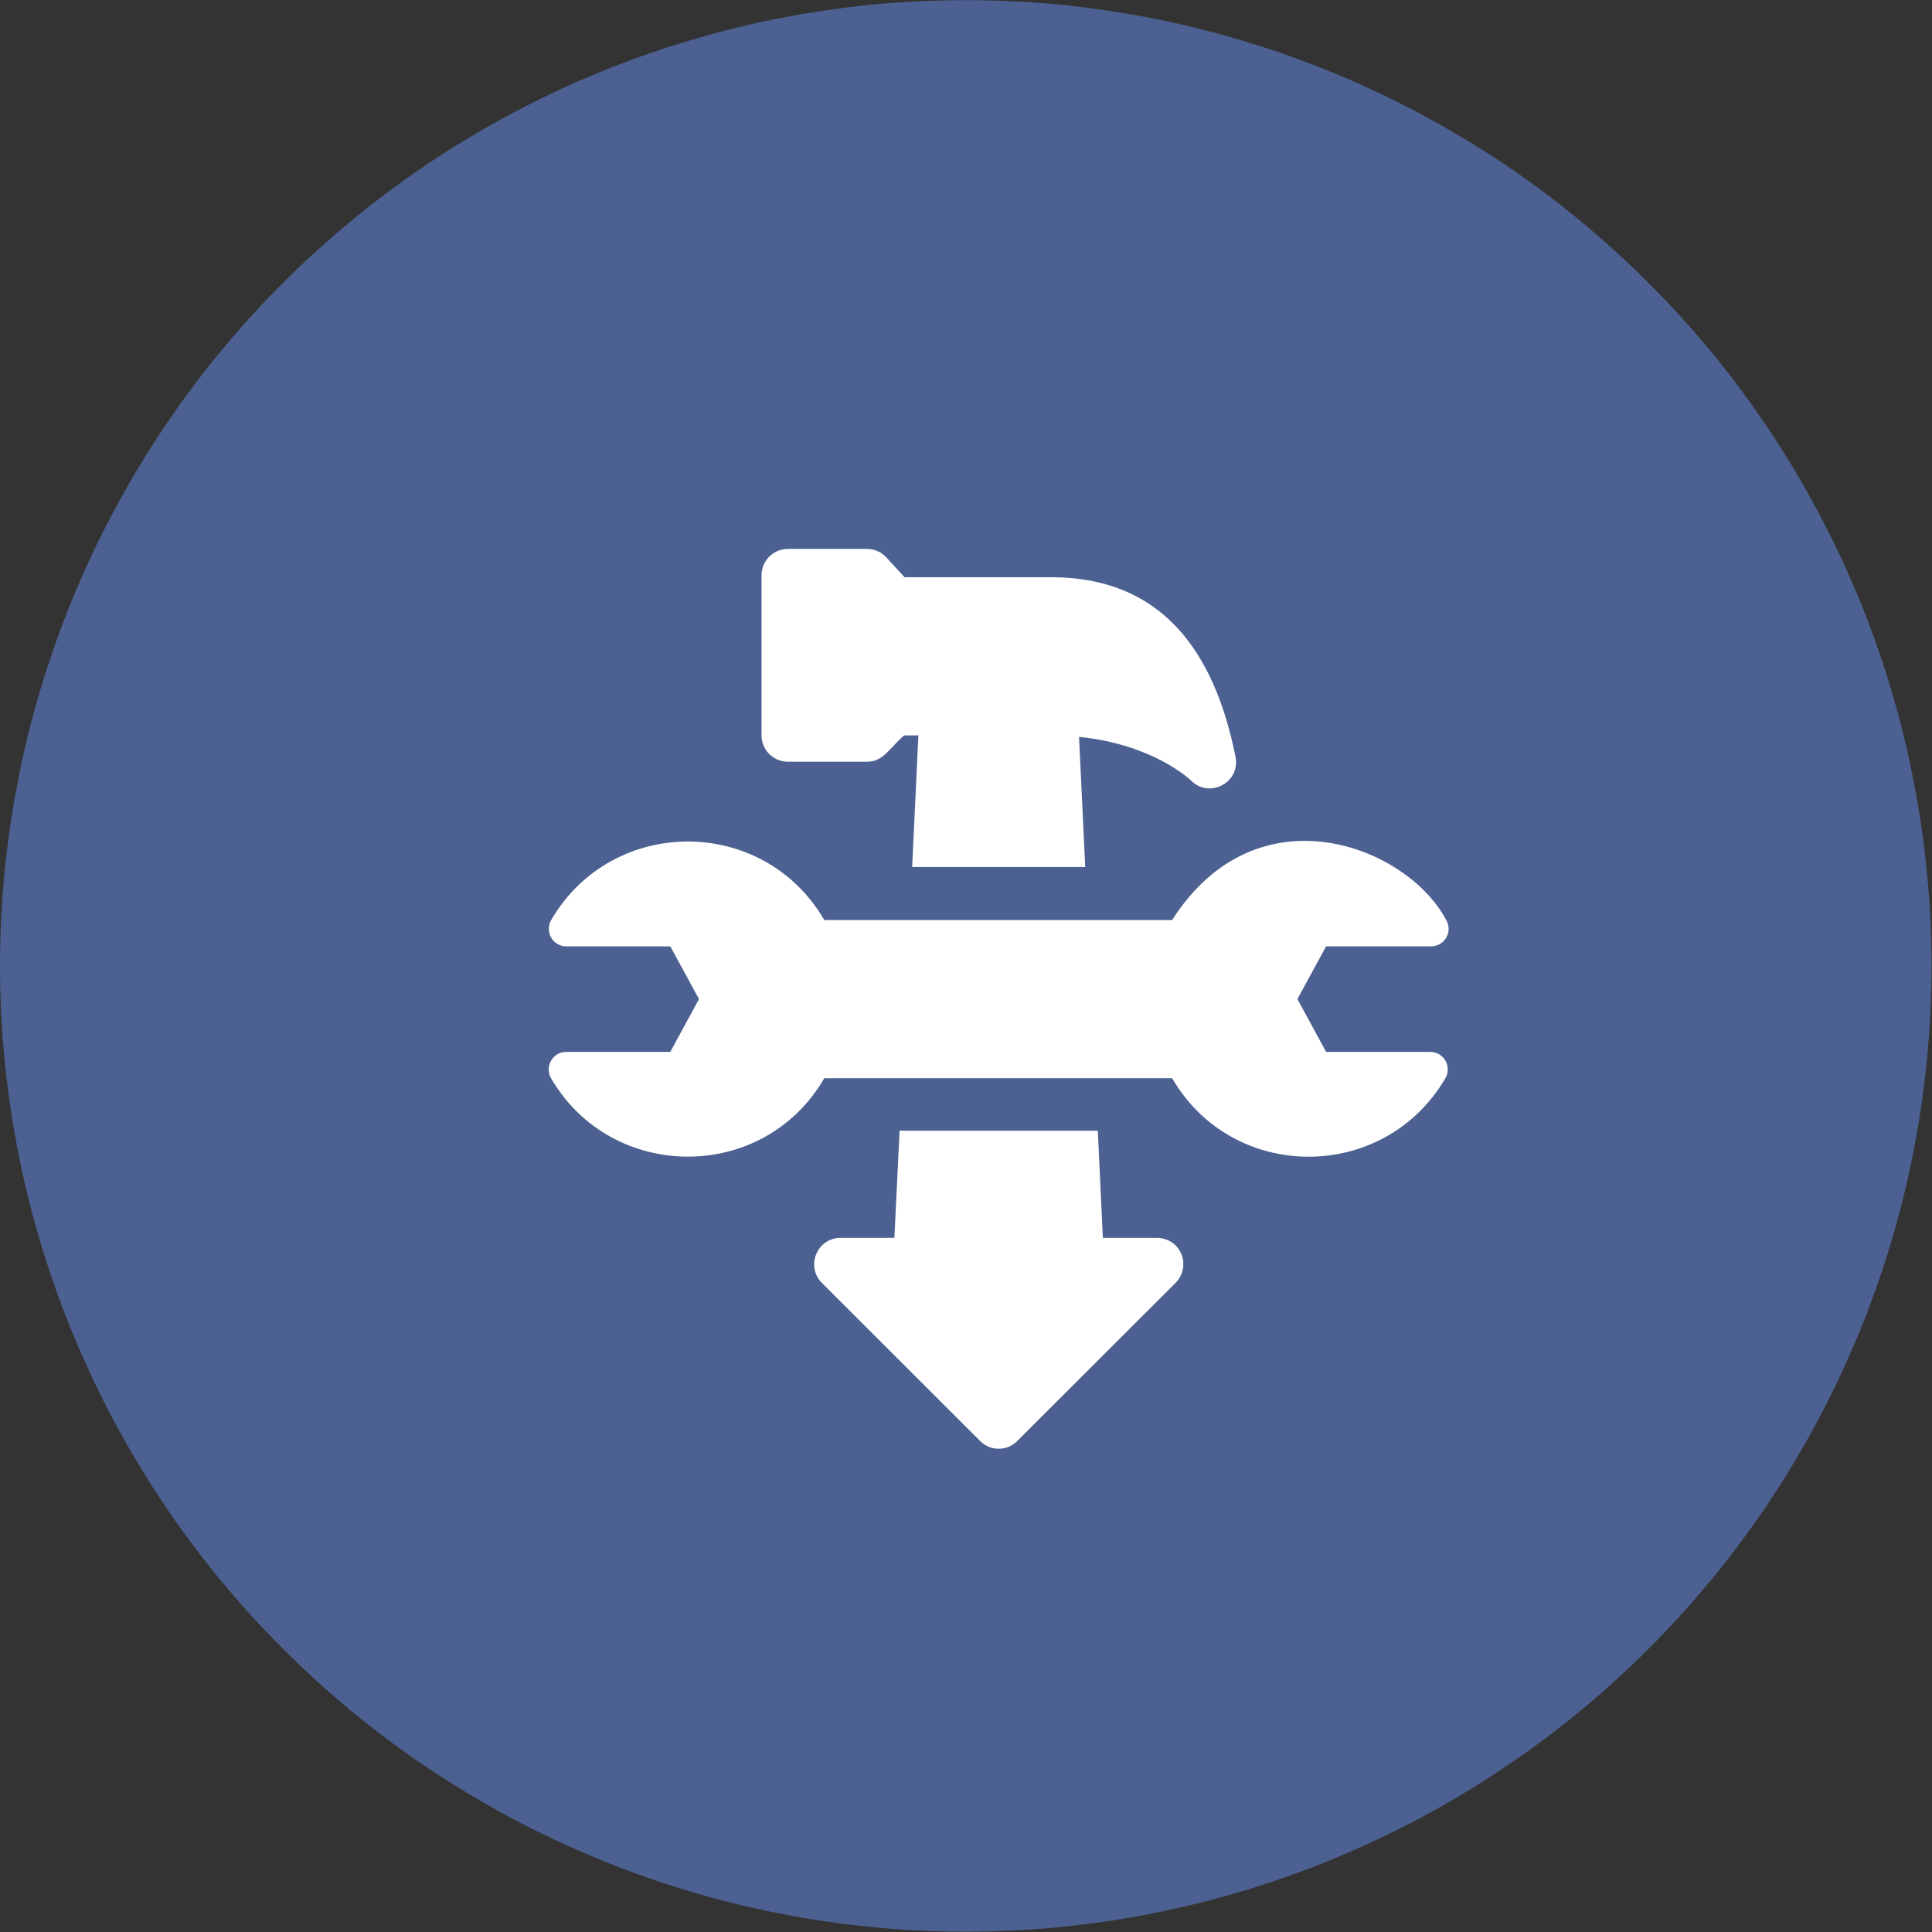
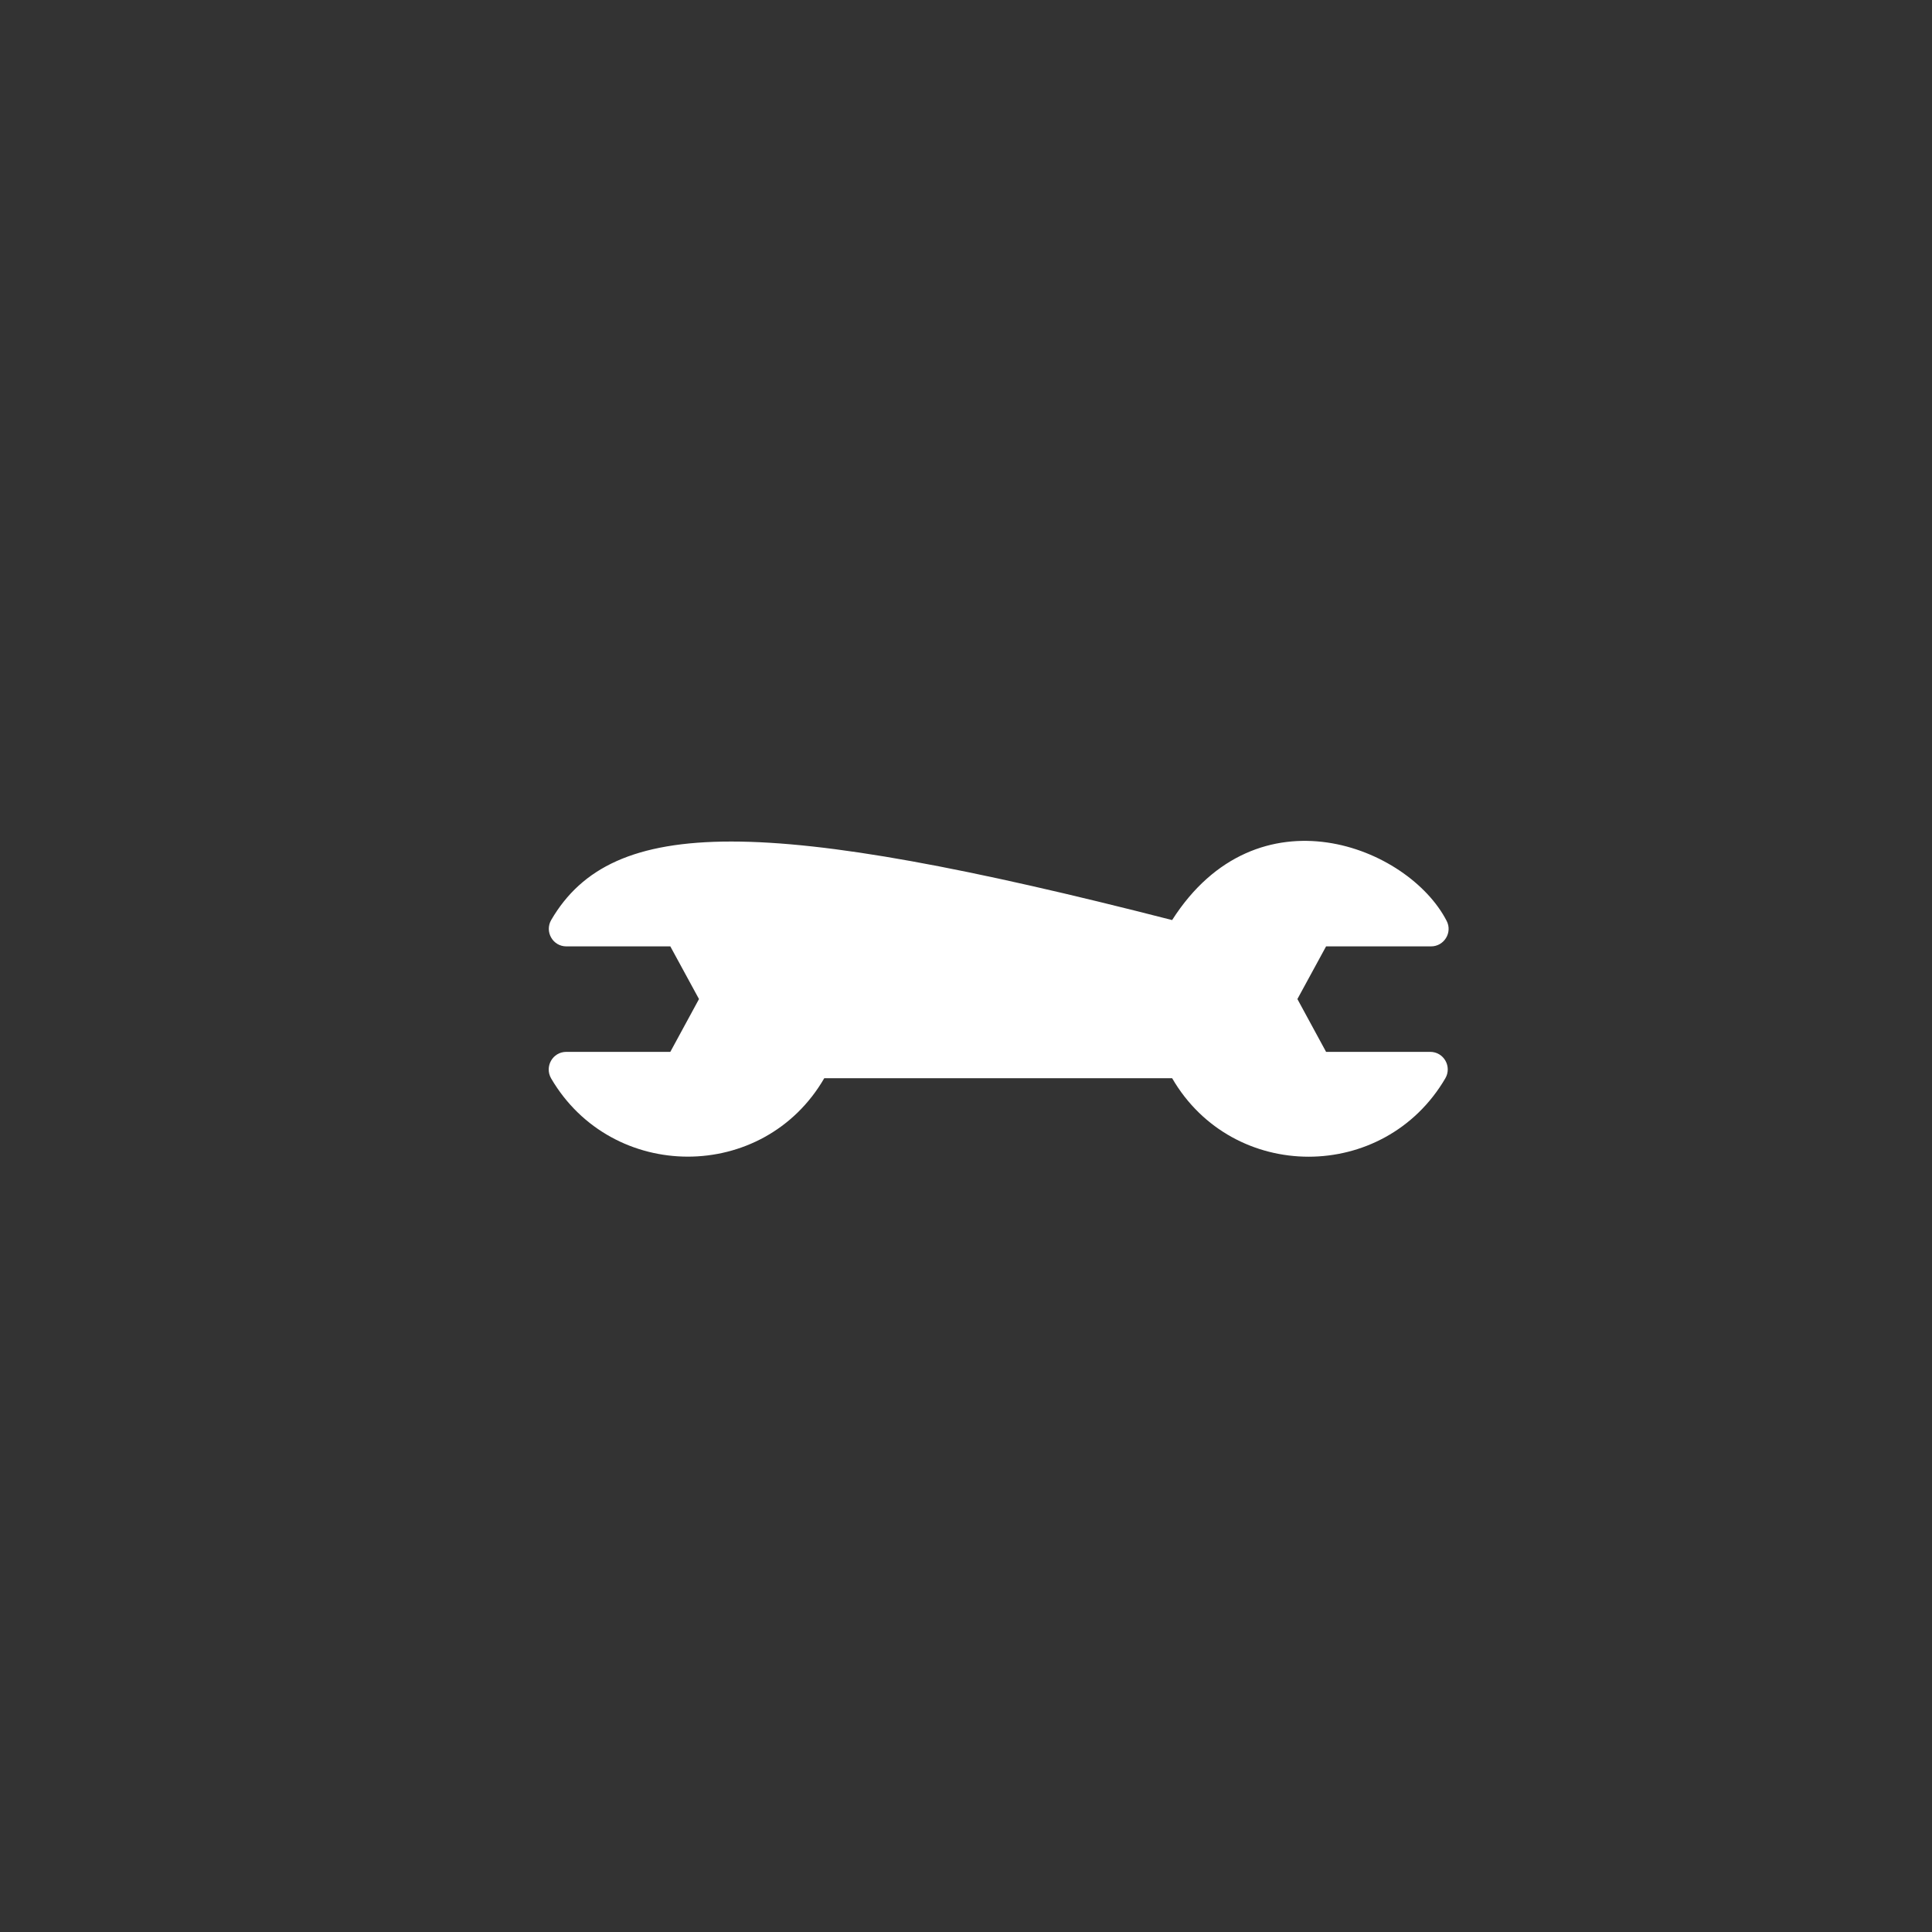
<svg xmlns="http://www.w3.org/2000/svg" width="60" zoomAndPan="magnify" viewBox="0 0 45 45" height="60" preserveAspectRatio="xMidYMid meet" version="1.0">
  <rect x="0" y="0" width="45" height="45" fill="#333333" stroke="none" />
  <defs>
    <clipPath id="1da508f5ee">
-       <path d="M 0 0.004 L 45 0.004 L 45 45 L 0 45 Z M 0 0.004 " clip-rule="nonzero" />
-     </clipPath>
+       </clipPath>
    <clipPath id="ca9bce6980">
-       <path d="M 44.988 22.496 C 44.988 23.234 44.953 23.969 44.879 24.703 C 44.809 25.434 44.699 26.164 44.555 26.887 C 44.414 27.609 44.234 28.32 44.02 29.027 C 43.805 29.73 43.559 30.426 43.277 31.105 C 42.992 31.785 42.68 32.449 42.332 33.102 C 41.984 33.75 41.605 34.383 41.199 34.996 C 40.789 35.605 40.352 36.199 39.883 36.766 C 39.414 37.336 38.922 37.883 38.398 38.402 C 37.879 38.922 37.332 39.418 36.766 39.887 C 36.195 40.352 35.605 40.793 34.992 41.199 C 34.379 41.609 33.746 41.988 33.098 42.336 C 32.449 42.684 31.781 42.996 31.102 43.277 C 30.422 43.562 29.73 43.809 29.023 44.023 C 28.32 44.238 27.605 44.414 26.883 44.559 C 26.16 44.703 25.434 44.812 24.699 44.883 C 23.965 44.957 23.23 44.992 22.492 44.992 C 21.758 44.992 21.023 44.957 20.289 44.883 C 19.555 44.812 18.828 44.703 18.105 44.559 C 17.383 44.414 16.668 44.238 15.965 44.023 C 15.258 43.809 14.566 43.562 13.887 43.277 C 13.207 42.996 12.539 42.684 11.891 42.336 C 11.242 41.988 10.609 41.609 9.996 41.199 C 9.383 40.793 8.793 40.352 8.223 39.887 C 7.656 39.418 7.109 38.922 6.59 38.402 C 6.066 37.883 5.574 37.336 5.105 36.766 C 4.637 36.199 4.199 35.605 3.789 34.996 C 3.383 34.383 3.004 33.75 2.656 33.102 C 2.309 32.449 1.996 31.785 1.711 31.105 C 1.43 30.426 1.184 29.73 0.969 29.027 C 0.754 28.32 0.574 27.609 0.434 26.887 C 0.289 26.164 0.18 25.434 0.109 24.703 C 0.035 23.969 0 23.234 0 22.496 C 0 21.762 0.035 21.027 0.109 20.293 C 0.18 19.559 0.289 18.832 0.434 18.109 C 0.574 17.387 0.754 16.672 0.969 15.969 C 1.184 15.262 1.43 14.57 1.711 13.891 C 1.996 13.207 2.309 12.543 2.656 11.895 C 3.004 11.242 3.383 10.613 3.789 10 C 4.199 9.387 4.637 8.797 5.105 8.227 C 5.574 7.656 6.066 7.113 6.59 6.59 C 7.109 6.07 7.656 5.578 8.223 5.109 C 8.793 4.641 9.383 4.203 9.996 3.793 C 10.609 3.383 11.242 3.008 11.891 2.66 C 12.539 2.312 13.207 1.996 13.887 1.715 C 14.566 1.434 15.258 1.184 15.965 0.973 C 16.668 0.758 17.383 0.578 18.105 0.434 C 18.828 0.293 19.555 0.184 20.289 0.109 C 21.023 0.039 21.758 0.004 22.492 0.004 C 23.23 0.004 23.965 0.039 24.699 0.109 C 25.434 0.184 26.16 0.293 26.883 0.434 C 27.605 0.578 28.32 0.758 29.023 0.973 C 29.73 1.184 30.422 1.434 31.102 1.715 C 31.781 1.996 32.449 2.312 33.098 2.66 C 33.746 3.008 34.379 3.383 34.992 3.793 C 35.605 4.203 36.195 4.641 36.766 5.109 C 37.332 5.578 37.879 6.07 38.398 6.59 C 38.922 7.113 39.414 7.656 39.883 8.227 C 40.352 8.797 40.789 9.387 41.199 10 C 41.605 10.613 41.984 11.242 42.332 11.895 C 42.68 12.543 42.992 13.207 43.277 13.891 C 43.559 14.57 43.805 15.262 44.02 15.969 C 44.234 16.672 44.414 17.387 44.555 18.109 C 44.699 18.832 44.809 19.559 44.879 20.293 C 44.953 21.027 44.988 21.762 44.988 22.496 Z M 44.988 22.496 " clip-rule="nonzero" />
-     </clipPath>
+       </clipPath>
  </defs>
  <g clip-path="url(#1da508f5ee)">
    <g clip-path="url(#ca9bce6980)">
-       <path fill="#4c6191" d="M 0 0.004 L 0 44.992 L 44.988 44.992 L 44.988 0.004 Z M 0 0.004 " fill-opacity="1" fill-rule="nonzero" />
-     </g>
+       </g>
  </g>
-   <path fill="#ffffff" d="M 18.352 17.742 L 20.191 17.742 C 20.578 17.742 20.707 17.434 21.059 17.129 L 21.391 17.129 L 21.246 20.195 L 25.277 20.195 L 25.133 17.164 C 26.824 17.332 27.684 18.125 27.742 18.18 C 28.164 18.609 28.898 18.23 28.777 17.625 C 28.277 15.121 27.02 13.445 24.488 13.445 L 21.07 13.445 L 20.641 12.98 C 20.582 12.918 20.516 12.867 20.438 12.836 C 20.359 12.801 20.273 12.785 20.191 12.785 L 18.352 12.785 C 18.012 12.785 17.738 13.059 17.738 13.398 L 17.738 17.129 C 17.738 17.469 18.012 17.742 18.352 17.742 Z M 26.945 28.832 L 25.688 28.832 L 25.57 26.336 L 20.953 26.336 L 20.832 28.832 L 19.578 28.832 C 19.031 28.832 18.758 29.496 19.145 29.883 L 22.828 33.562 C 23.066 33.805 23.457 33.805 23.695 33.562 L 27.383 29.879 C 27.469 29.793 27.527 29.684 27.551 29.562 C 27.574 29.445 27.562 29.32 27.516 29.211 C 27.352 28.816 26.949 28.832 26.945 28.832 Z M 26.945 28.832 " fill-opacity="1" fill-rule="nonzero" />
-   <path fill="#ffffff" d="M 33.312 24.5 L 30.887 24.5 L 30.219 23.27 L 30.887 22.043 L 33.332 22.043 C 33.637 22.043 33.836 21.719 33.695 21.449 C 32.805 19.719 29.289 18.316 27.301 21.43 L 19.199 21.43 C 17.785 18.992 14.262 18.992 12.84 21.426 C 12.68 21.699 12.875 22.043 13.191 22.043 L 15.613 22.043 L 16.281 23.27 L 15.613 24.5 L 13.191 24.5 C 12.871 24.5 12.68 24.844 12.836 25.117 C 14.254 27.543 17.785 27.555 19.199 25.113 L 27.301 25.113 C 28.715 27.551 32.238 27.551 33.664 25.117 C 33.824 24.844 33.629 24.5 33.312 24.5 Z M 33.312 24.5 " fill-opacity="1" fill-rule="nonzero" />
+   <path fill="#ffffff" d="M 33.312 24.5 L 30.887 24.5 L 30.219 23.27 L 30.887 22.043 L 33.332 22.043 C 33.637 22.043 33.836 21.719 33.695 21.449 C 32.805 19.719 29.289 18.316 27.301 21.43 C 17.785 18.992 14.262 18.992 12.84 21.426 C 12.68 21.699 12.875 22.043 13.191 22.043 L 15.613 22.043 L 16.281 23.27 L 15.613 24.5 L 13.191 24.5 C 12.871 24.5 12.68 24.844 12.836 25.117 C 14.254 27.543 17.785 27.555 19.199 25.113 L 27.301 25.113 C 28.715 27.551 32.238 27.551 33.664 25.117 C 33.824 24.844 33.629 24.5 33.312 24.5 Z M 33.312 24.5 " fill-opacity="1" fill-rule="nonzero" />
</svg>